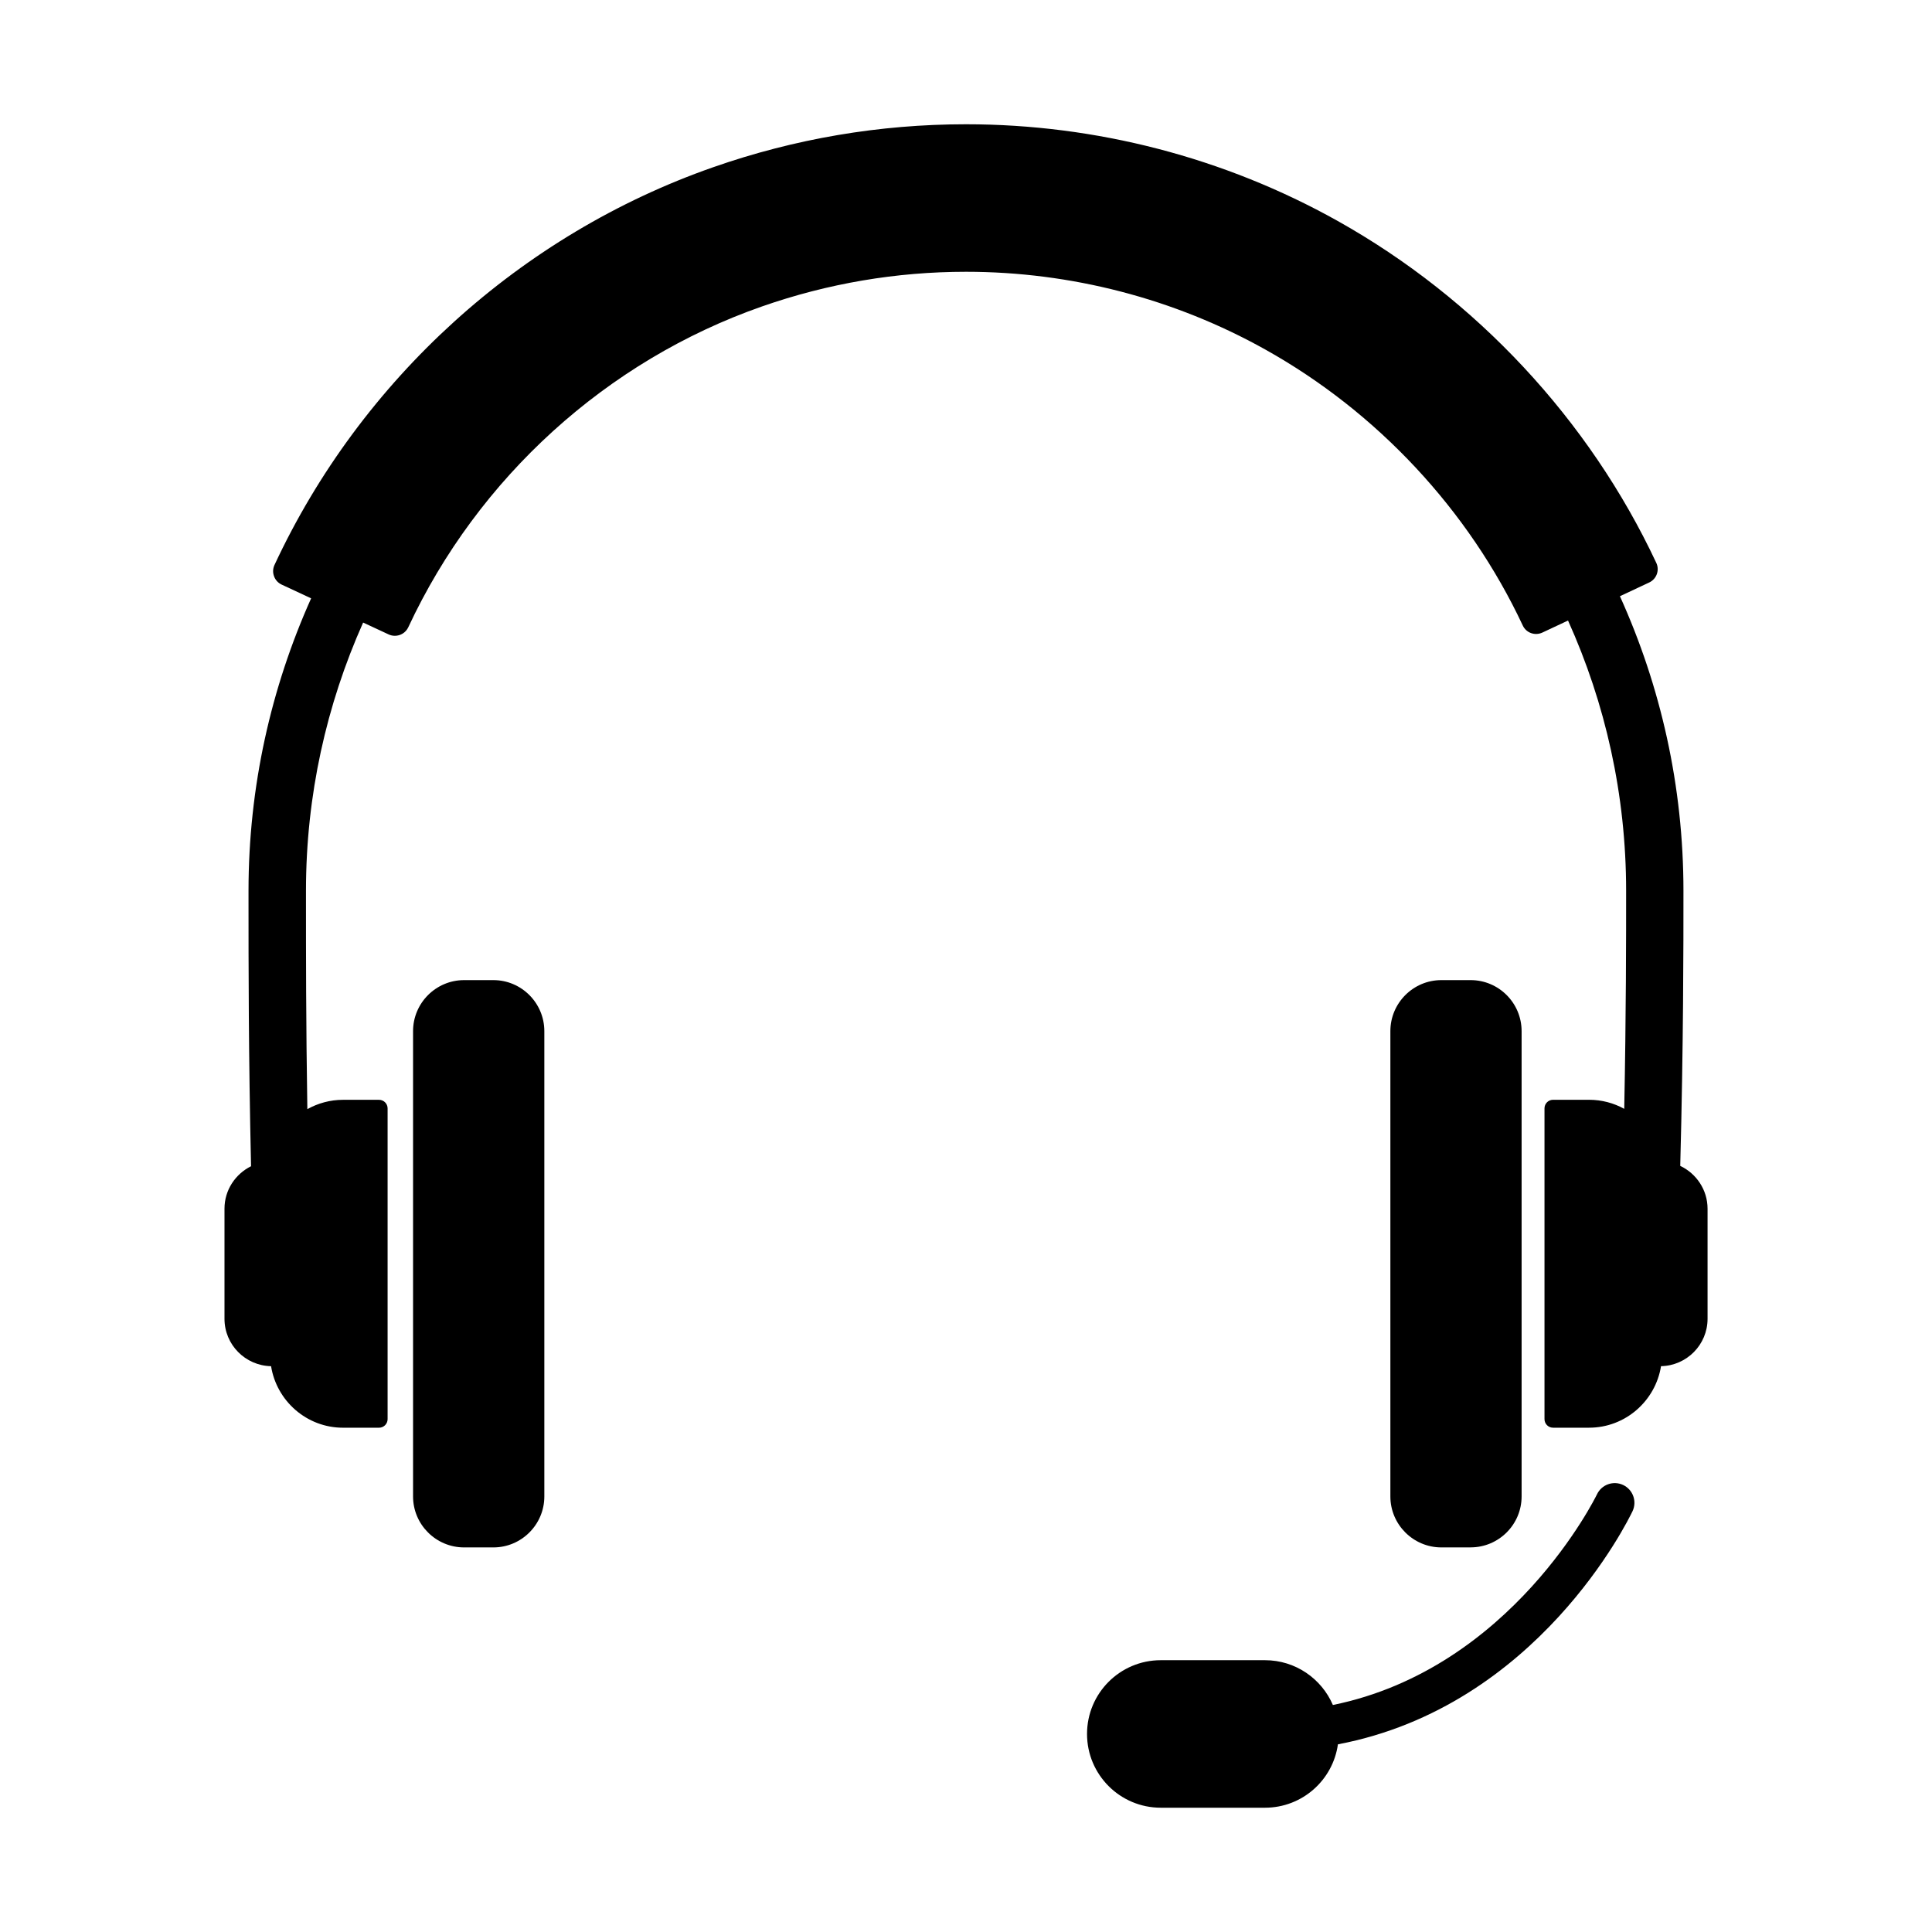
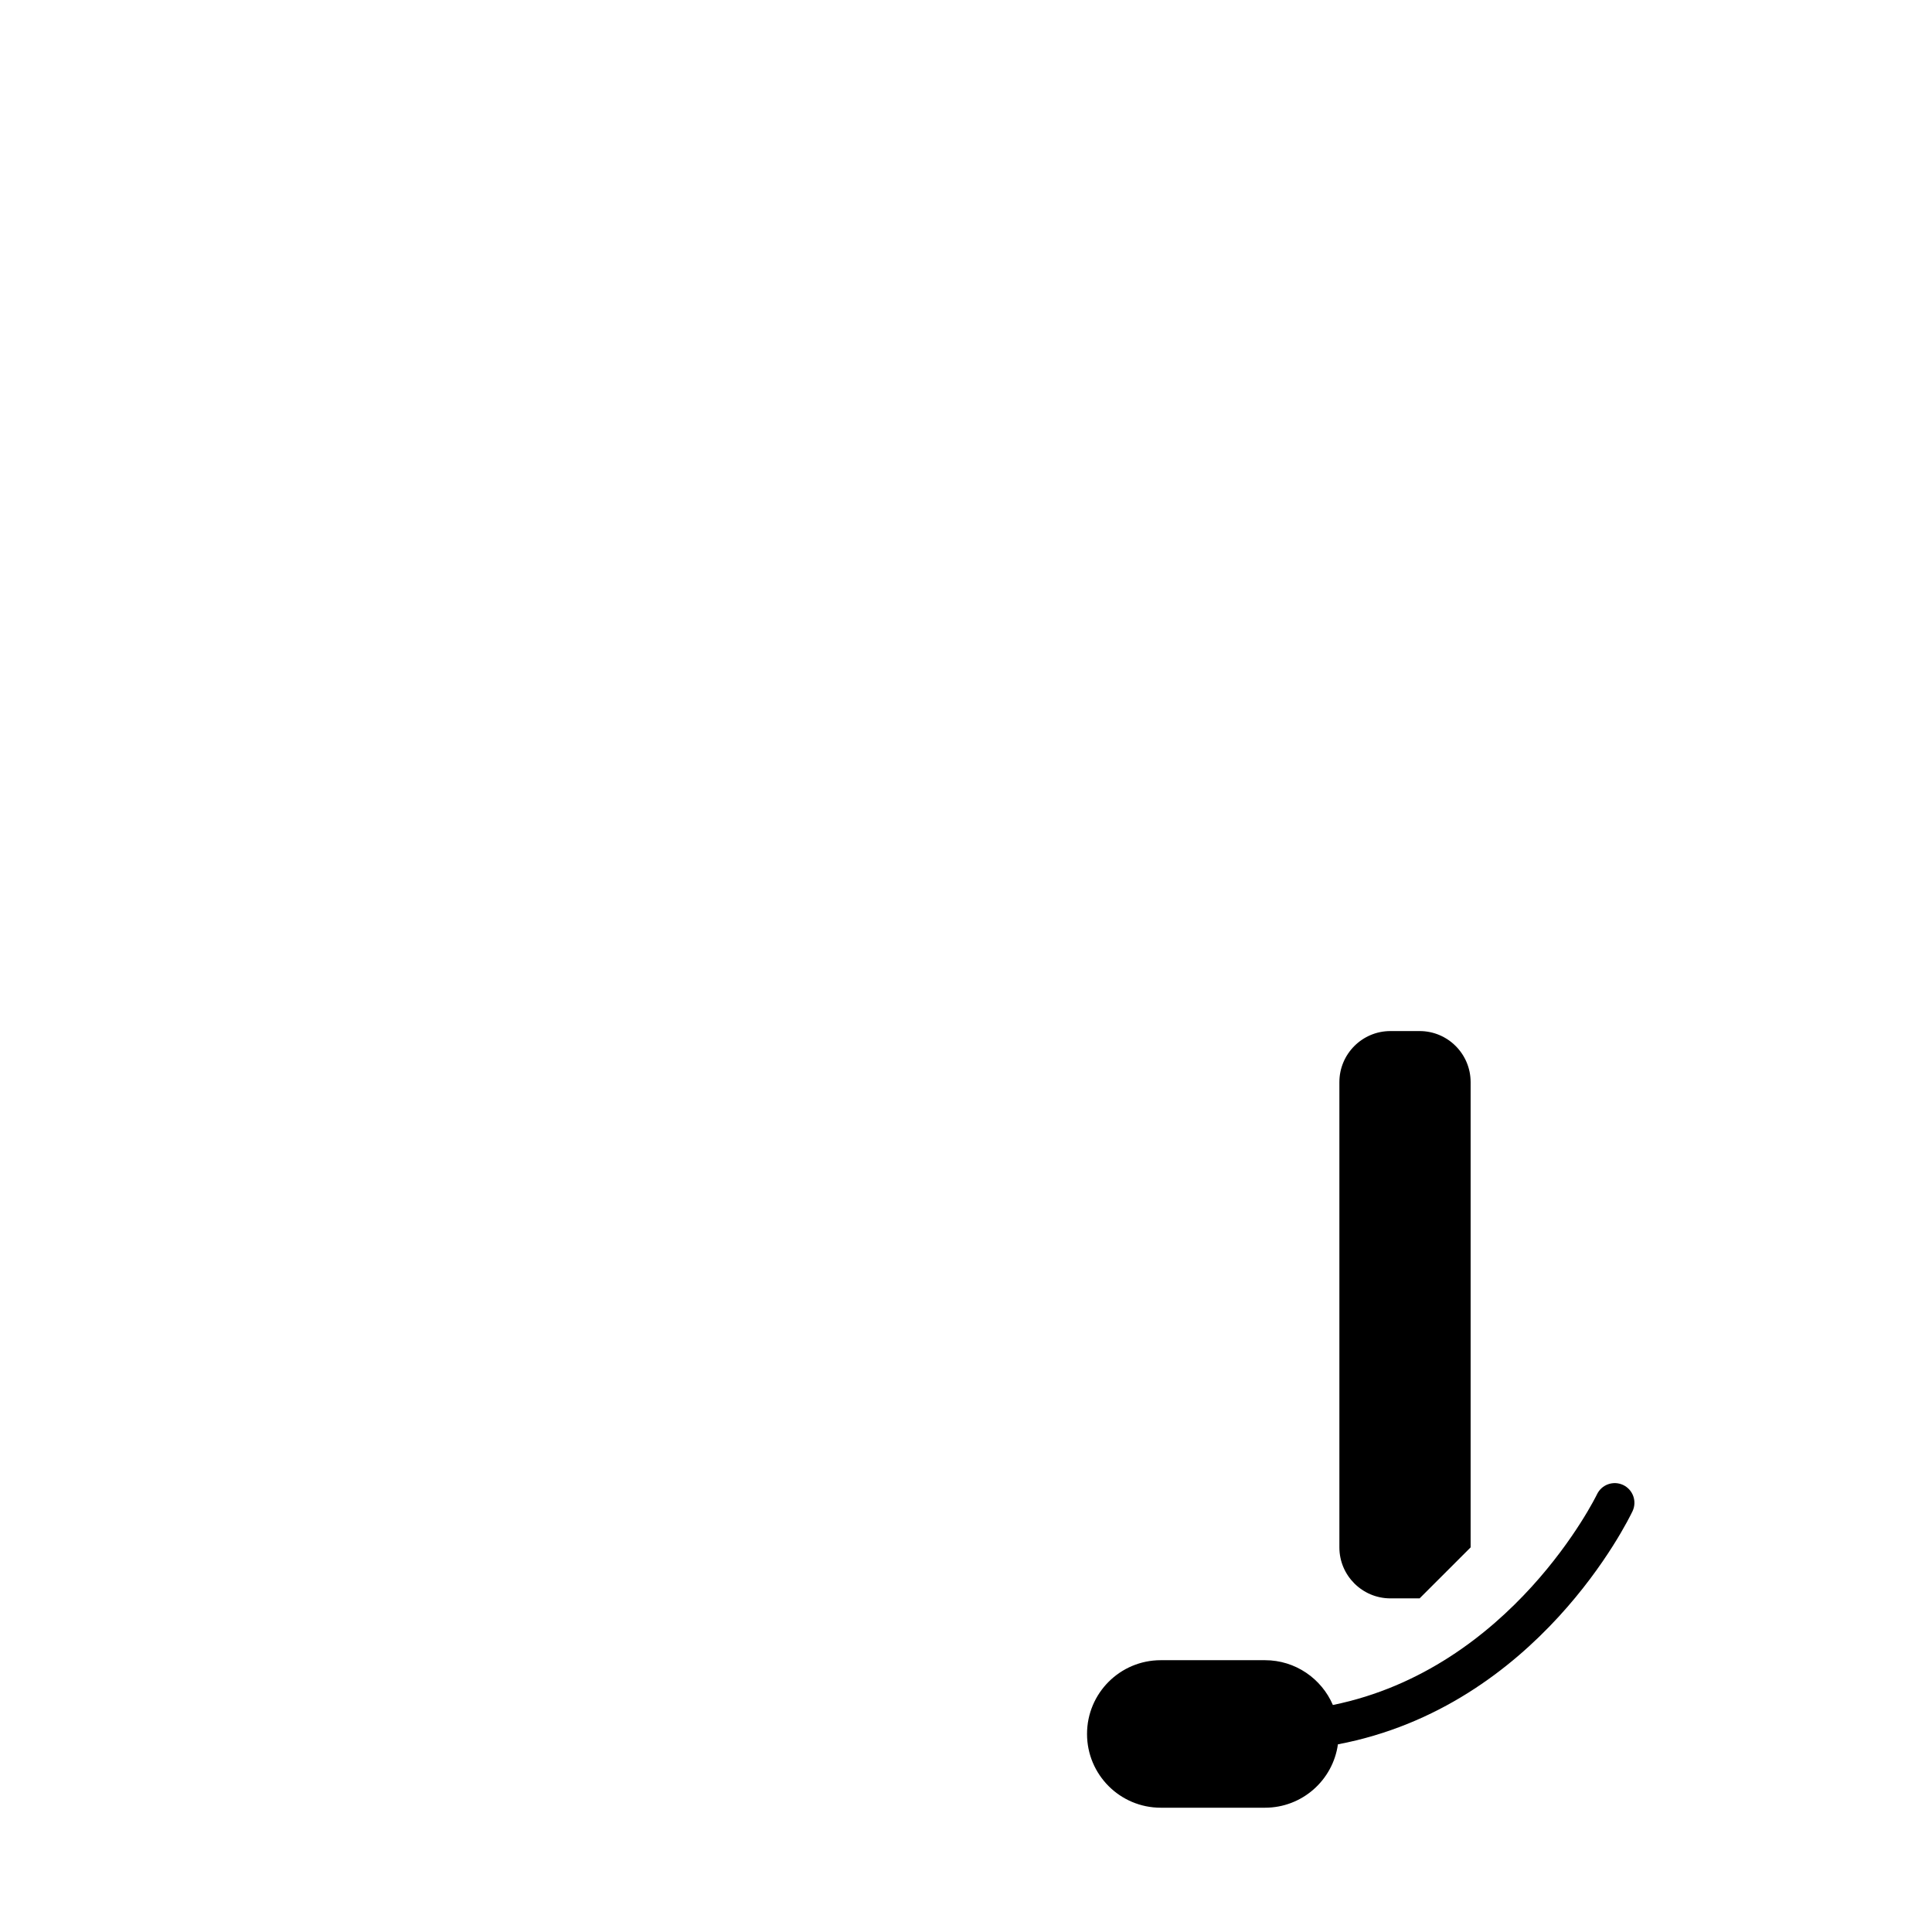
<svg xmlns="http://www.w3.org/2000/svg" fill="#000000" width="800px" height="800px" version="1.1" viewBox="144 144 512 512">
  <g>
-     <path d="m274.75 403.74h-7.758c-7.457 0-13.527 6.066-13.527 13.527v123.31c0 7.441 6.07 13.504 13.527 13.504h7.758c7.445 0 13.504-6.062 13.504-13.504v-123.31c-0.004-7.461-6.062-13.527-13.504-13.527z" />
-     <path d="m589.28 452.98c0.852-32.188 0.852-58.207 0.852-72.891 0-27.82-6.047-54.246-16.836-78.086l7.75-3.633c1.969-0.918 2.805-3.25 1.891-5.199-17.781-37.922-47.777-70.109-84.48-90.637-29.957-16.758-63.996-25.602-98.453-25.602-22.867 0-45.43 3.828-67.023 11.391-50.973 17.82-93.344 56.242-116.24 105.4-0.434 0.941-0.488 2.016-0.117 2.988 0.336 0.973 1.074 1.773 2.004 2.207l7.824 3.648c-10.621 23.695-16.594 49.914-16.594 77.516v2.644c0 16.723 0 40.891 0.672 70.336-4.152 2.066-7.039 6.301-7.039 11.25v29.188c0 6.852 5.512 12.418 12.344 12.555 1.473 9.215 9.445 16.305 19.07 16.305h9.531c1.27 0 2.281-1.02 2.281-2.281v-82.34c0-1.258-1.012-2.277-2.281-2.277h-9.531c-3.43 0-6.644 0.906-9.457 2.473-0.363-22.637-0.363-41.457-0.363-55.203v-2.656c0-25.312 5.445-49.348 15.148-71.094l6.762 3.148c0.535 0.246 1.09 0.363 1.652 0.363 1.473 0 2.887-0.836 3.551-2.262 18.48-39.66 52.621-70.641 93.703-85.008 17.441-6.102 35.656-9.199 54.113-9.199 27.781 0 55.238 7.133 79.352 20.633 29.645 16.566 53.844 42.523 68.176 73.098 0.434 0.938 1.215 1.664 2.188 2.016 0.984 0.359 2.055 0.309 3.012-0.133l6.801-3.188c9.871 21.875 15.395 46.113 15.395 71.625 0 12.305 0 32.59-0.5 57.781-2.766-1.531-5.945-2.402-9.324-2.402h-9.531c-1.27 0-2.277 1.02-2.277 2.277v82.344c0 1.266 1.008 2.281 2.277 2.281h9.531c9.621 0 17.598-7.09 19.074-16.305 6.82-0.133 12.332-5.703 12.332-12.555v-29.188c-0.008-5.004-2.981-9.312-7.234-11.332z" />
-     <path d="m533.73 554.07c7.461 0 13.512-6.062 13.512-13.504v-123.3c0-7.457-6.047-13.527-13.512-13.527h-7.75c-7.453 0-13.516 6.066-13.516 13.527v123.31c0 7.441 6.066 13.504 13.516 13.504l7.75-0.004z" />
+     <path d="m533.73 554.07v-123.3c0-7.457-6.047-13.527-13.512-13.527h-7.75c-7.453 0-13.516 6.066-13.516 13.527v123.31c0 7.441 6.066 13.504 13.516 13.504l7.75-0.004z" />
    <path d="m574.16 537.54c-2.621-1.23-5.719-0.117-6.949 2.484-0.238 0.508-22.57 46.164-69.984 55.816-3.004-6.984-9.93-11.871-18-11.871h-27.605c-10.801 0-19.547 8.75-19.547 19.547s8.746 19.547 19.547 19.547h27.605c9.871 0 18-7.301 19.336-16.797 52.949-10.062 76.957-59.449 78.074-61.781 1.234-2.598 0.121-5.707-2.477-6.945z" />
  </g>
</svg>